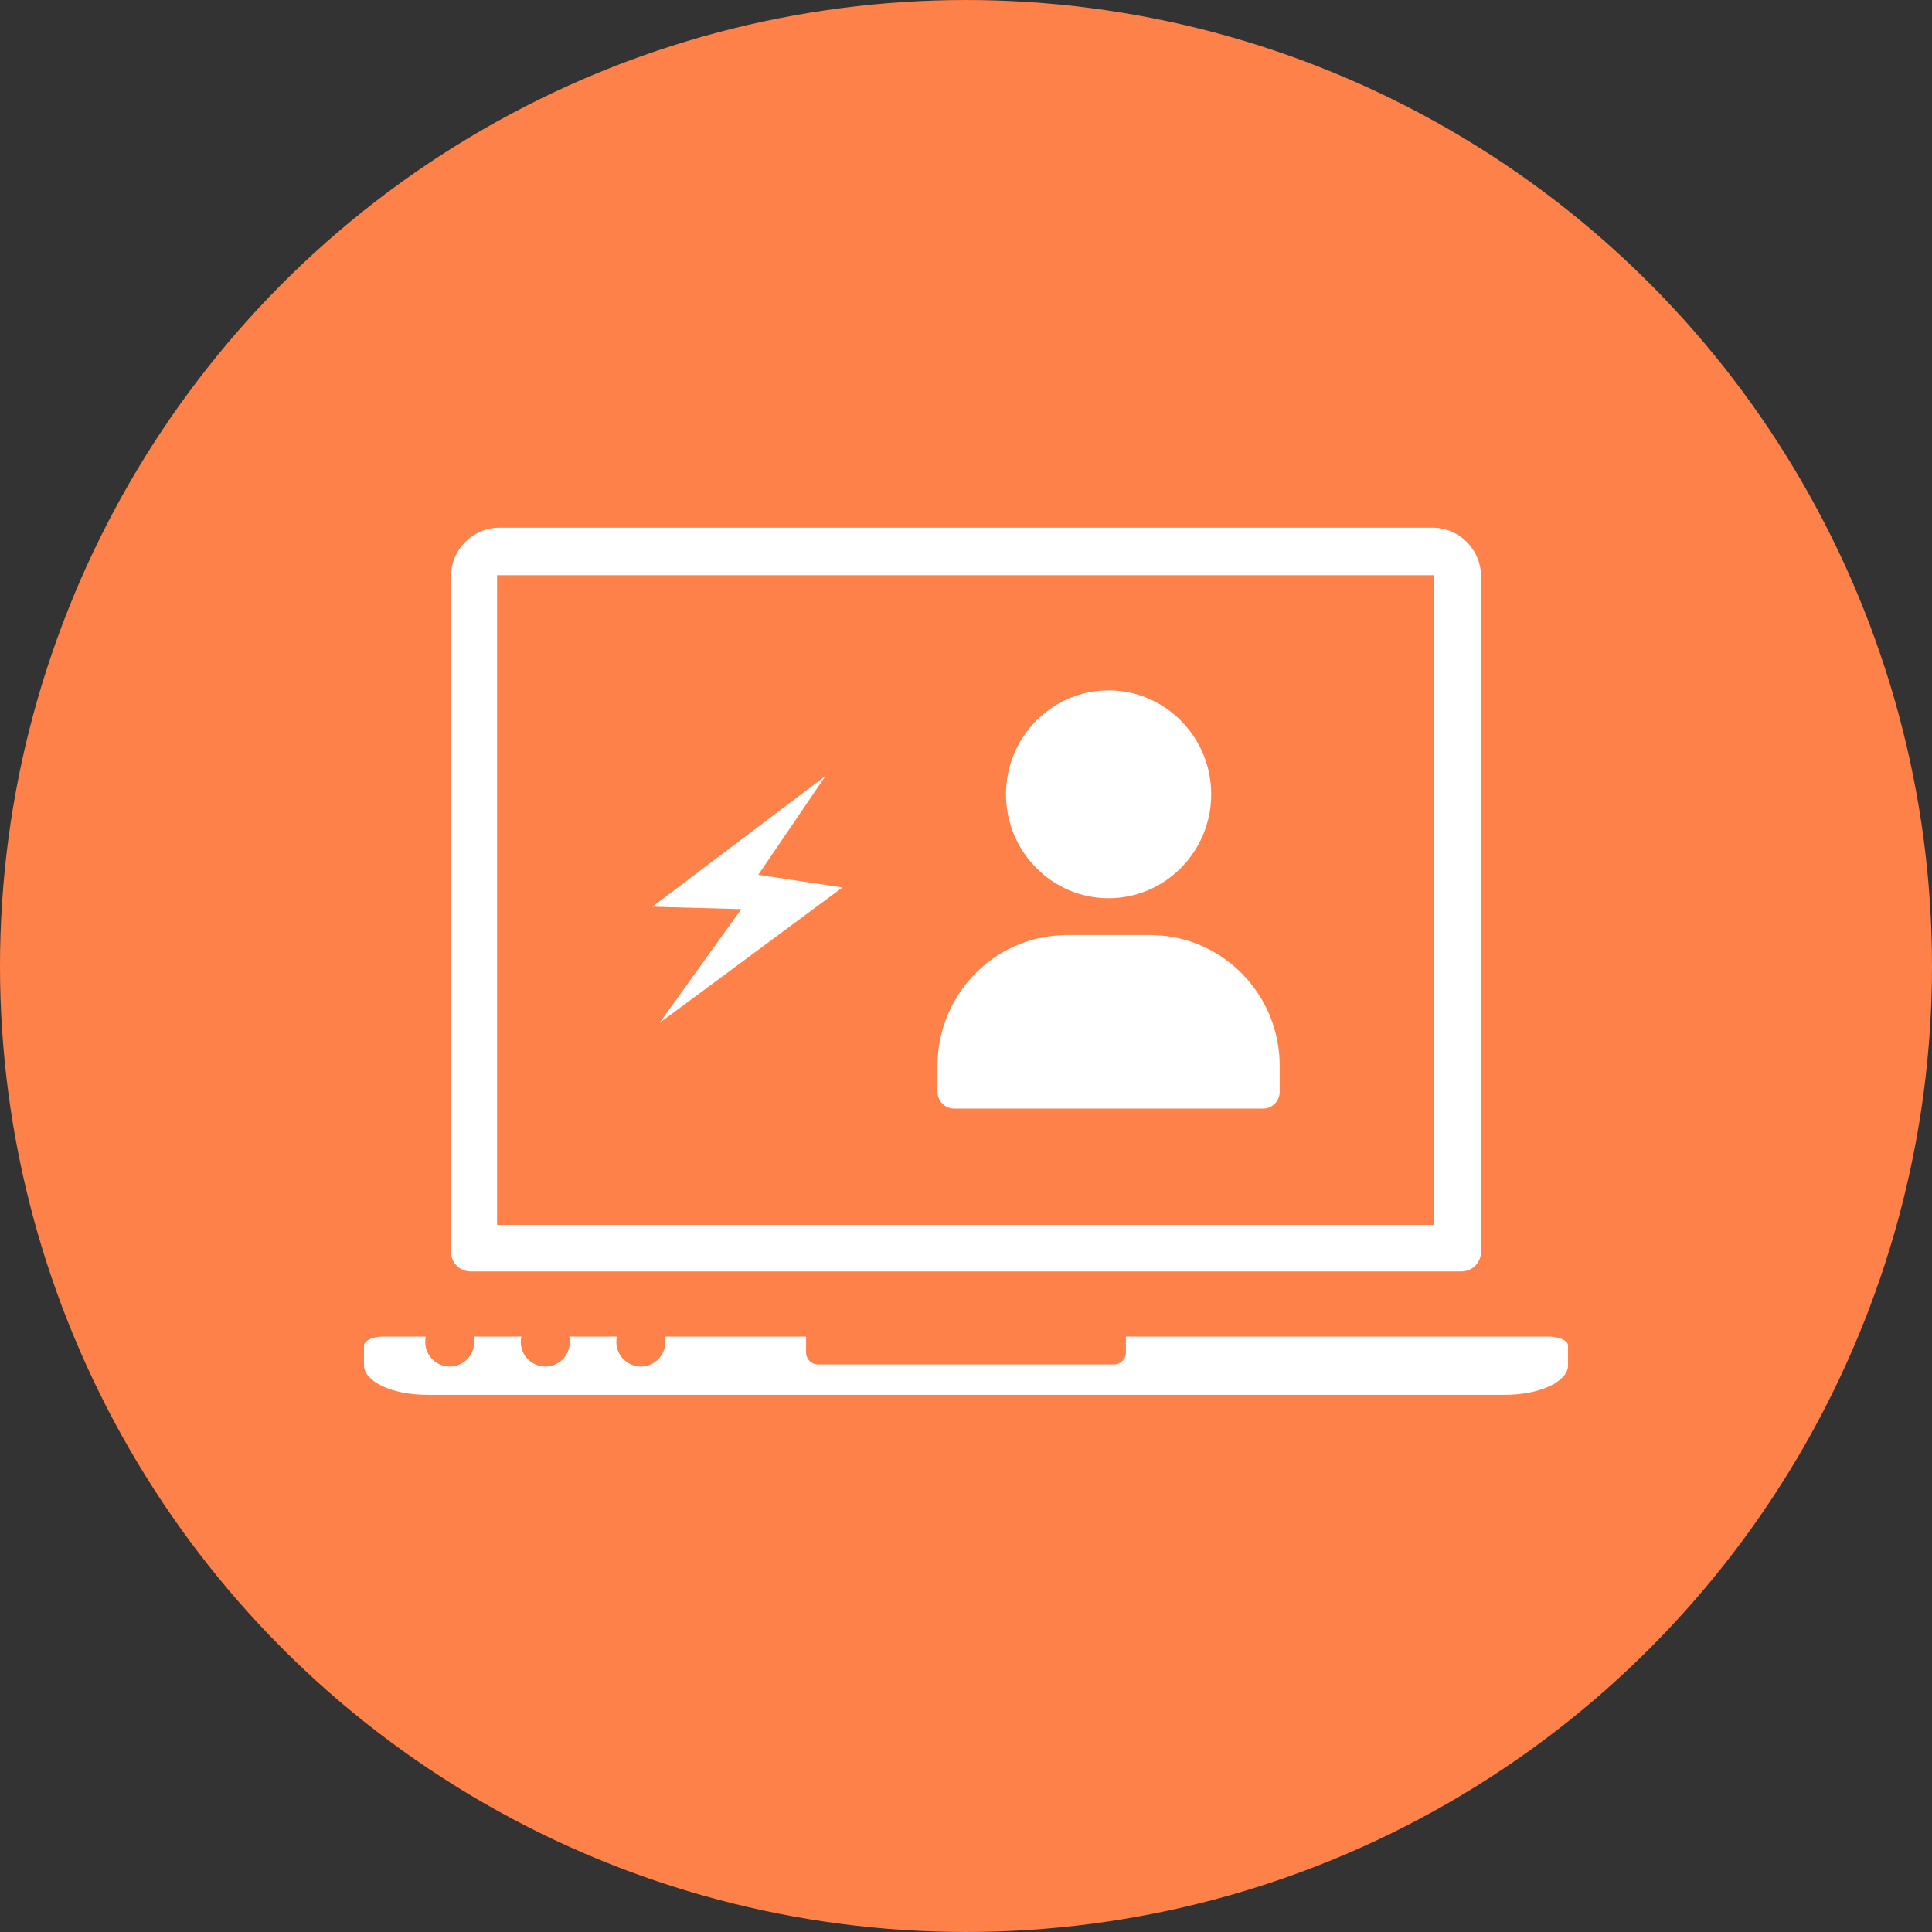
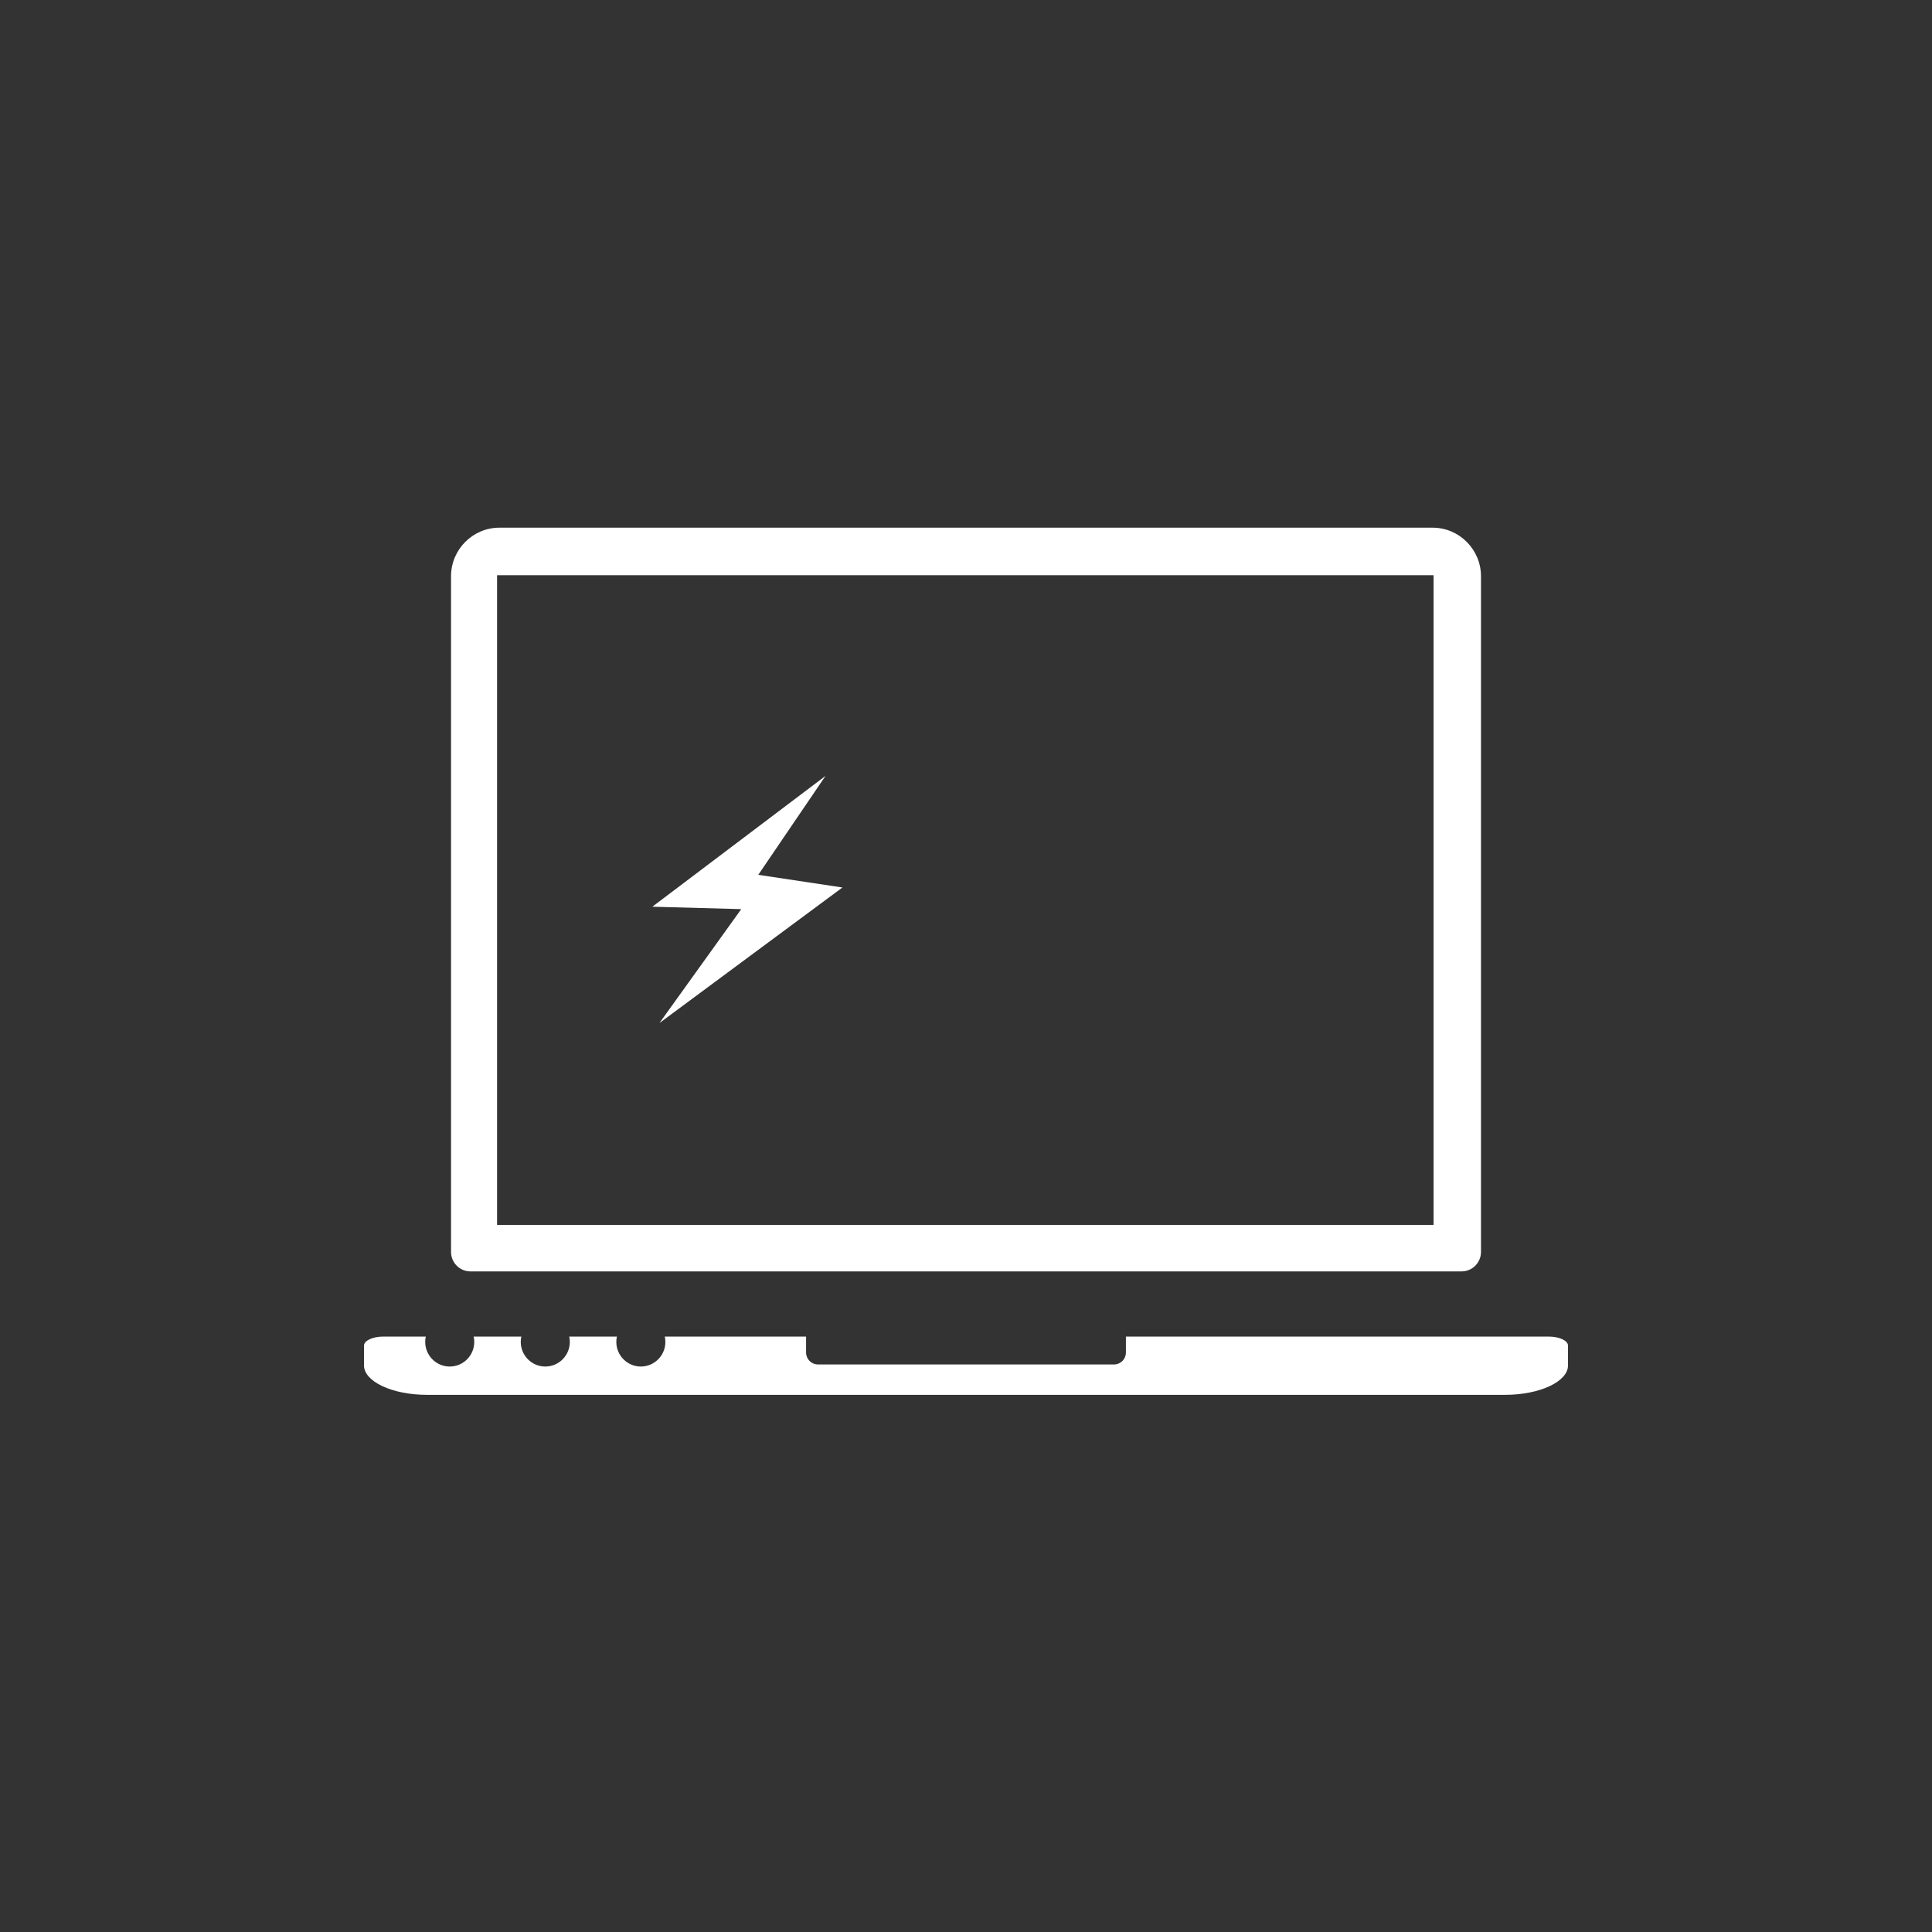
<svg xmlns="http://www.w3.org/2000/svg" width="752pt" height="752pt" version="1.1" viewBox="0 0 752 752">
  <rect x="0" y="0" width="752" height="752" fill="#333333" stroke="none" />
  <g>
-     <path d="m752 376c0 134.33-71.664 258.46-188 325.62-116.34 67.168-259.66 67.168-376 0-116.34-67.164-188-191.29-188-325.62s71.664-258.46 188-325.62c116.34-67.168 259.66-67.168 376 0 116.34 67.164 188 191.29 188 325.62" fill="#ff814a" />
    <path d="m256.68 398.2 71.227-52.758-32.762-4.934 26.18-38.504-67.414 50.918 34.609 0.941z" fill="#fff" fill-rule="evenodd" />
-     <path d="m431.5 268.71c22.023 0 39.941 18.148 39.941 40.453 0 22.309-17.918 40.461-39.941 40.461-22.02 0-39.934-18.148-39.934-40.461 0-22.305 17.914-40.453 39.934-40.453zm66.598 156.09v0.172c0 3.606-2.883 6.531-6.445 6.531h-120.3c-3.559 0-6.445-2.922-6.445-6.531v-10.121c0-27.484 21.613-49.895 48.52-50.84 0.59-0.023 1.164-0.09 1.758-0.09h32.633c0.59 0 1.164 0.066 1.754 0.09 26.91 0.949 48.527 23.355 48.527 50.844v9.945z" fill="#fff" fill-rule="evenodd" />
    <path d="m183.09 494.87h385.83c4.141 0 7.531-3.402 7.531-7.555v-263.04c0-10.387-8.477-18.883-18.824-18.883h-363.25c-10.355 0-18.816 8.5-18.816 18.883v263.04c-0.004 4.156 3.387 7.559 7.523 7.559zm255.16 25.367h164.55c4.141 0 7.527 1.59 7.527 3.527v7.688c0 6.309-11.008 11.465-24.469 11.465h-419.71c-13.457 0-24.469-5.156-24.469-11.465v-7.688c0-1.938 3.387-3.527 7.531-3.527h16.523c-0.148 0.672-0.227 1.367-0.227 2.082 0 5.289 4.277 9.582 9.547 9.582s9.547-4.293 9.547-9.582c0-0.715-0.078-1.41-0.227-2.082h18.551c-0.148 0.672-0.227 1.367-0.227 2.082 0 5.289 4.277 9.582 9.547 9.582 5.266 0 9.551-4.293 9.551-9.582 0-0.715-0.078-1.41-0.227-2.082h18.551c-0.148 0.672-0.227 1.367-0.227 2.082 0 5.289 4.277 9.582 9.547 9.582s9.547-4.293 9.547-9.582c0-0.715-0.078-1.41-0.227-2.082h54.996v6.234c0 2.543 2.074 4.621 4.609 4.621h115.27c2.535 0 4.606-2.078 4.606-4.621zm-244.77-102.28v-194.06h364.51v252.88h-364.51z" fill="#fff" />
  </g>
</svg>